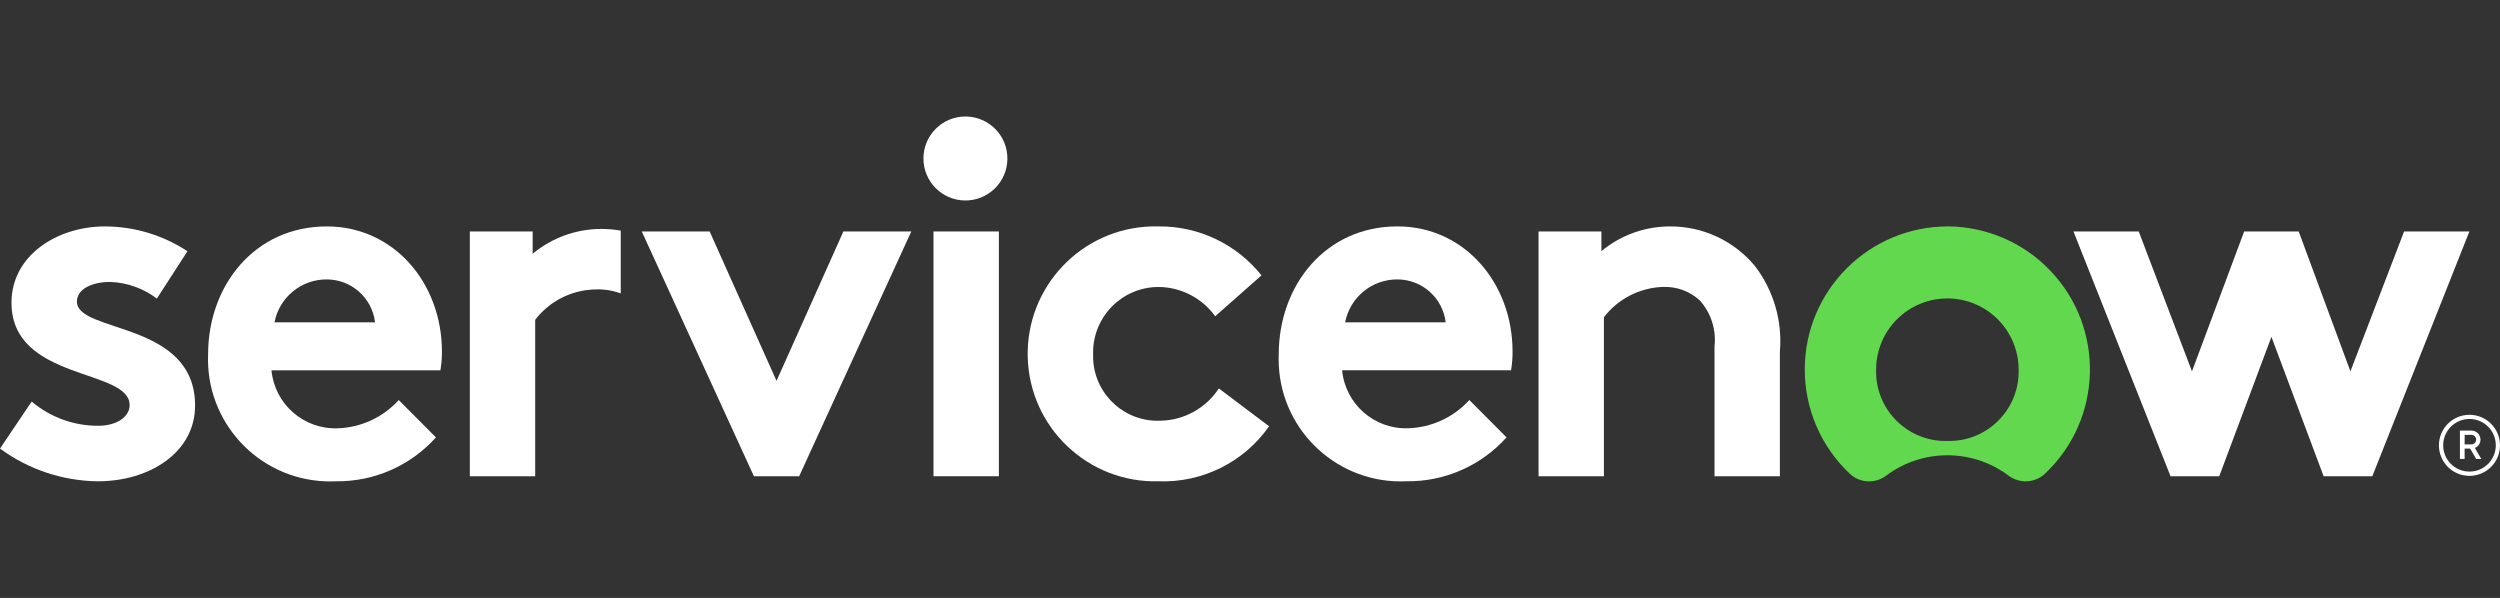
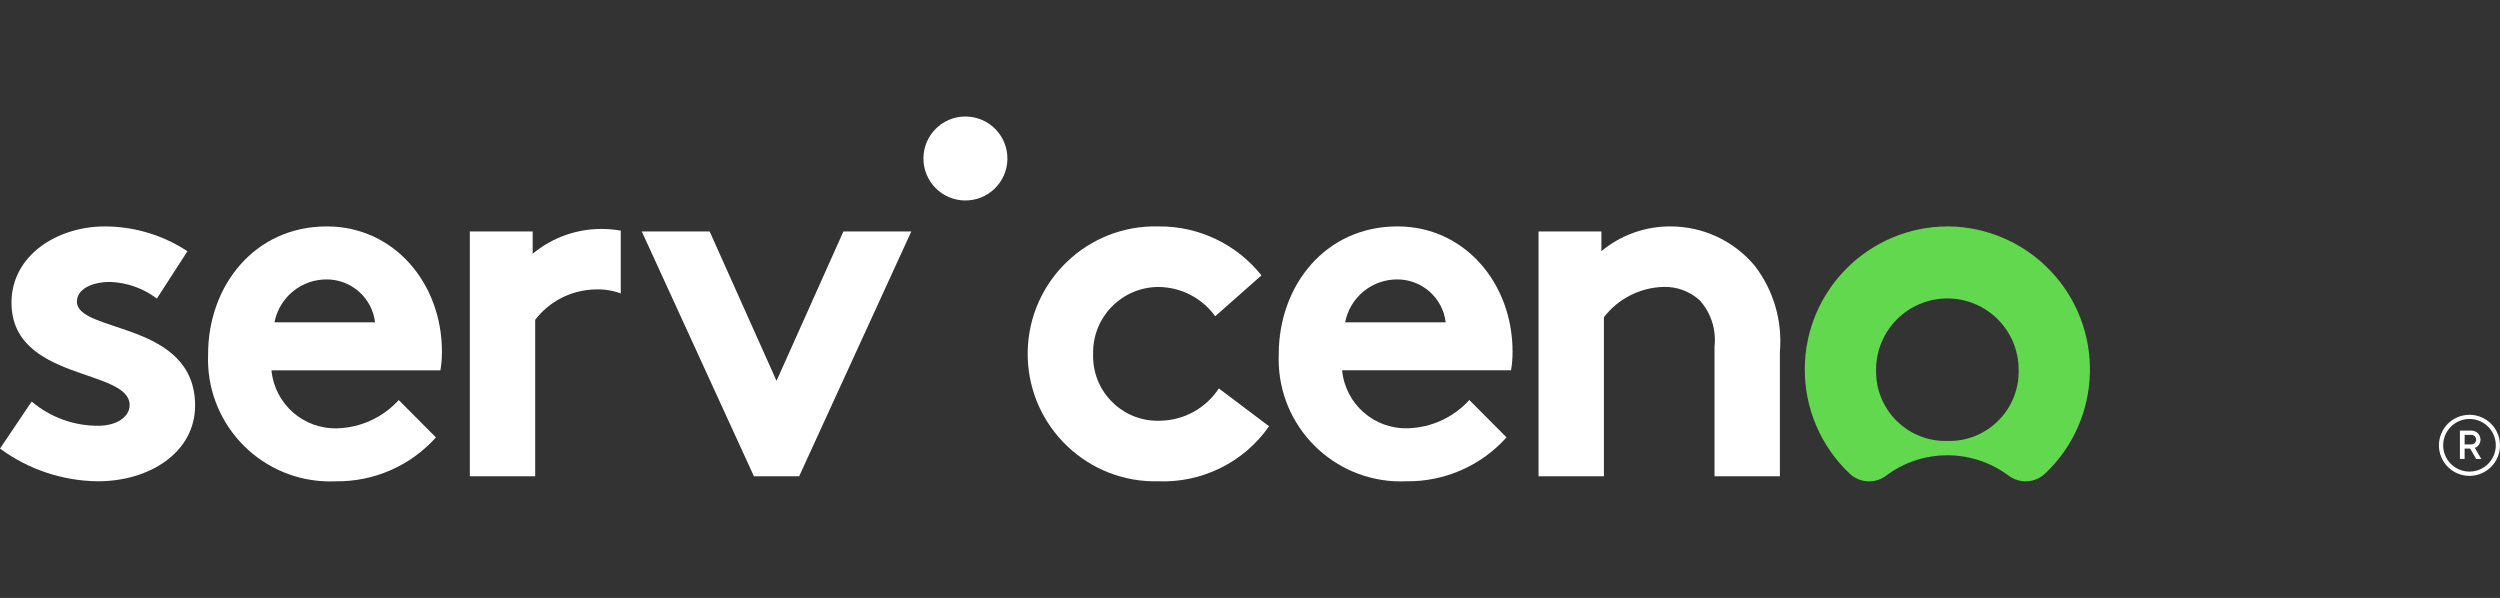
<svg xmlns="http://www.w3.org/2000/svg" version="1.1" id="Layer_1" x="0px" y="0px" viewBox="0 0 8192 1959.31" style="enable-background:new 0 0 8192 1959.31;" xml:space="preserve">
  <rect x="0" y="0" width="8192" height="1959.31" fill="#333333" stroke="none" />
  <style type="text/css"> .st0{fill-rule:evenodd;clip-rule:evenodd;fill:#FFFFFF;} .st1{fill:#FFFFFF;} .st2{fill-rule:evenodd;clip-rule:evenodd;fill:#62D84E;} </style>
  <g>
    <path class="st0" d="M1971.208,750.194c-82.451-0.192-162.35,28.581-225.749,81.295v-73.04 h-205.926v802.128h214.18v-512.782c46.616-60.605,117.993-97.062,194.419-99.305 c29.214-1.501,58.432,2.88,85.922,12.882V755.697 c-20.751-3.64-41.779-5.482-62.847-5.503" />
    <path class="st0" d="M103.807,1315.818c61.157,51.71,138.784,79.855,218.87,79.356 c57.657,0,102.119-28.141,102.119-67.787c0-120.754-387.15-77.73-387.15-335.747 c0-153.772,148.269-249.7,306.418-249.7c96.037,0.264,189.915,28.514,270.148,81.295 l-100.18,155.148c-44.217-33.554-97.735-52.602-153.209-54.53 c-59.283,0-108.747,23.138-108.747,64.473c0,104.182,387.213,62.847,387.213,340.687 c0,153.835-150.082,248.074-317.987,248.074C205.607,1575.963,93.198,1538.464,0,1469.902 L103.807,1315.818z" />
    <path class="st0" d="M1448.108,1152.04c0-223.248-156.336-410.1-377.332-410.1 c-237.255,0-388.839,195.107-388.839,418.417 c-9.362,220.837,162.073,407.45,382.91,416.812 c11.915,0.505,23.846,0.477,35.758-0.083 c124.929,1.644,244.471-50.797,327.868-143.829l-121.942-122.38 c-51.602,56.934-124.179,90.377-200.985,92.613 c-110.855,3.608-205.423-79.57-215.994-189.979h553.617 C1446.576,1193.201,1448.229,1172.634,1448.108,1152.04z M899.432,1056.175 c15.856-81.979,87.847-141.043,171.344-140.577 c80.694,0.121,148.6,60.458,158.212,140.577H899.432z" />
    <polygon class="st0" points="2544.523,1247.968 2763.643,758.449 2986.14,758.449 2618.688,1560.577 2470.42,1560.577 2102.968,758.449 2325.402,758.449 " />
    <path class="st0" d="M3165.989,381.805c75.968,1.381,136.433,64.086,135.052,140.054 s-64.086,136.433-140.054,135.052c-74.985-1.364-135.062-62.533-135.074-137.53 c-0.012-75.981,61.572-137.586,137.553-137.598 C3164.307,381.782,3165.148,381.789,3165.989,381.805" />
-     <rect x="3058.868" y="758.449" class="st1" width="214.18" height="802.128" />
    <path class="st0" d="M4158.534,1396.8c-82.414,117.819-219.02,185.722-362.699,180.286 c-230.632,5.846-422.335-176.378-428.181-407.01s176.378-422.335,407.01-428.181 c7.598-0.193,15.2-0.178,22.798,0.044 c130.725-0.975,254.65,58.164,336.122,160.401l-151.583,133.949 c-42.865-59.379-111.311-94.958-184.539-95.928 c-118.564-0.485-215.072,95.236-215.557,213.8 c-0.008,2.065,0.013,4.131,0.064,6.196 c-3.81,116.776,87.767,214.53,204.542,218.34 c5.421,0.177,10.847,0.145,16.266-0.095 c77.269-1.538,148.791-41.138,191.105-105.808L4158.534,1396.8z" />
    <path class="st0" d="M4936.587,1433.195c-83.392,93.039-202.937,145.481-327.868,143.829 c-220.795,10.283-408.123-160.372-418.405-381.168 c-0.552-11.847-0.576-23.712-0.074-35.561c0-223.31,151.583-418.417,388.838-418.417 c220.746,0,377.27,186.853,377.27,410.1c0.139,20.512-1.515,40.997-4.94,61.221 h-553.617c10.476,110.434,104.995,193.7,215.869,190.167 c76.82-2.255,149.41-35.694,201.048-92.613L4936.587,1433.195z M4737.227,1056.175 c-9.583-80.109-77.469-140.453-158.149-140.577 c-83.506-0.491-155.511,58.584-171.344,140.577H4737.227z" />
    <path class="st0" d="M5041.52,1560.577V758.449h205.926v64.473 c63.423-52.592,143.295-81.252,225.687-80.982 c106.872-0.299,208.332,46.982,276.839,129.008 c61.605,80.238,90.981,180.612,82.358,281.405v408.224h-214.18v-425.234 c6.079-54.672-11.28-109.361-47.776-150.52 c-32.613-30.182-75.845-46.234-120.253-44.65 c-76.409,2.253-147.773,38.681-194.419,99.242v521.161H5041.52z" />
    <path class="st2" d="M6383.882,741.94c-259.025-0.54-469.445,209.003-469.985,468.028 c-0.27,129.327,52.875,253.026,146.87,341.854 c33.103,31.521,84.252,34.177,120.441,6.254c118.656-88.302,281.188-88.302,399.844,0 c36.546,27.994,88.085,24.987,121.129-7.066 c187.892-178.3,195.668-475.157,17.369-663.05 c-87.471-92.177-208.601-144.915-335.668-146.145 M6381.13,1444.889 c-125.564,3.395-230.106-95.643-233.502-221.207 c-0.11-4.077-0.111-8.156-0.001-12.234c0-128.96,104.543-233.503,233.503-233.503 s233.503,104.543,233.503,233.503c3.361,125.565-95.705,230.081-221.27,233.442 C6389.287,1444.999,6385.208,1444.999,6381.13,1444.889" />
-     <polygon class="st0" points="7271.995,1560.577 7112.469,1560.577 6794.357,758.449 7008.225,758.449 7182.633,1216.826 7353.665,758.449 7532.388,758.449 7701.856,1216.826 7877.765,758.449 8091.695,758.449 7773.583,1560.577 7614.058,1560.577 7443.026,1103.826 " />
    <path class="st1" d="M8094.134,1469.902h-18.073v33.956h-15.384v-92.926h37.521 c16.439-0.069,29.823,13.202,29.892,29.641c0,0.083,0,0.167,0,0.25 c-0.09,11.917-7.381,22.594-18.448,27.015l21.137,36.207h-16.76L8094.134,1469.902z M8076.061,1456.207h22.137c8.635,0,15.634-7,15.634-15.634 s-6.999-15.634-15.634-15.634h-21.949L8076.061,1456.207z" />
    <path class="st1" d="M8091.945,1372.849c47.626-0.034,86.262,38.547,86.296,86.173 c0.035,47.626-38.545,86.263-86.172,86.297 c-47.626,0.034-86.263-38.547-86.297-86.173c0-0.021,0-0.041,0-0.062 C8005.841,1411.51,8044.371,1372.952,8091.945,1372.849 M8091.945,1359.216 c-55.259,0-100.055,44.797-100.055,100.055s44.797,100.055,100.056,100.055 C8147.204,1559.326,8192,1514.53,8192,1459.271S8147.204,1359.216,8091.945,1359.216 L8091.945,1359.216z" />
  </g>
</svg>